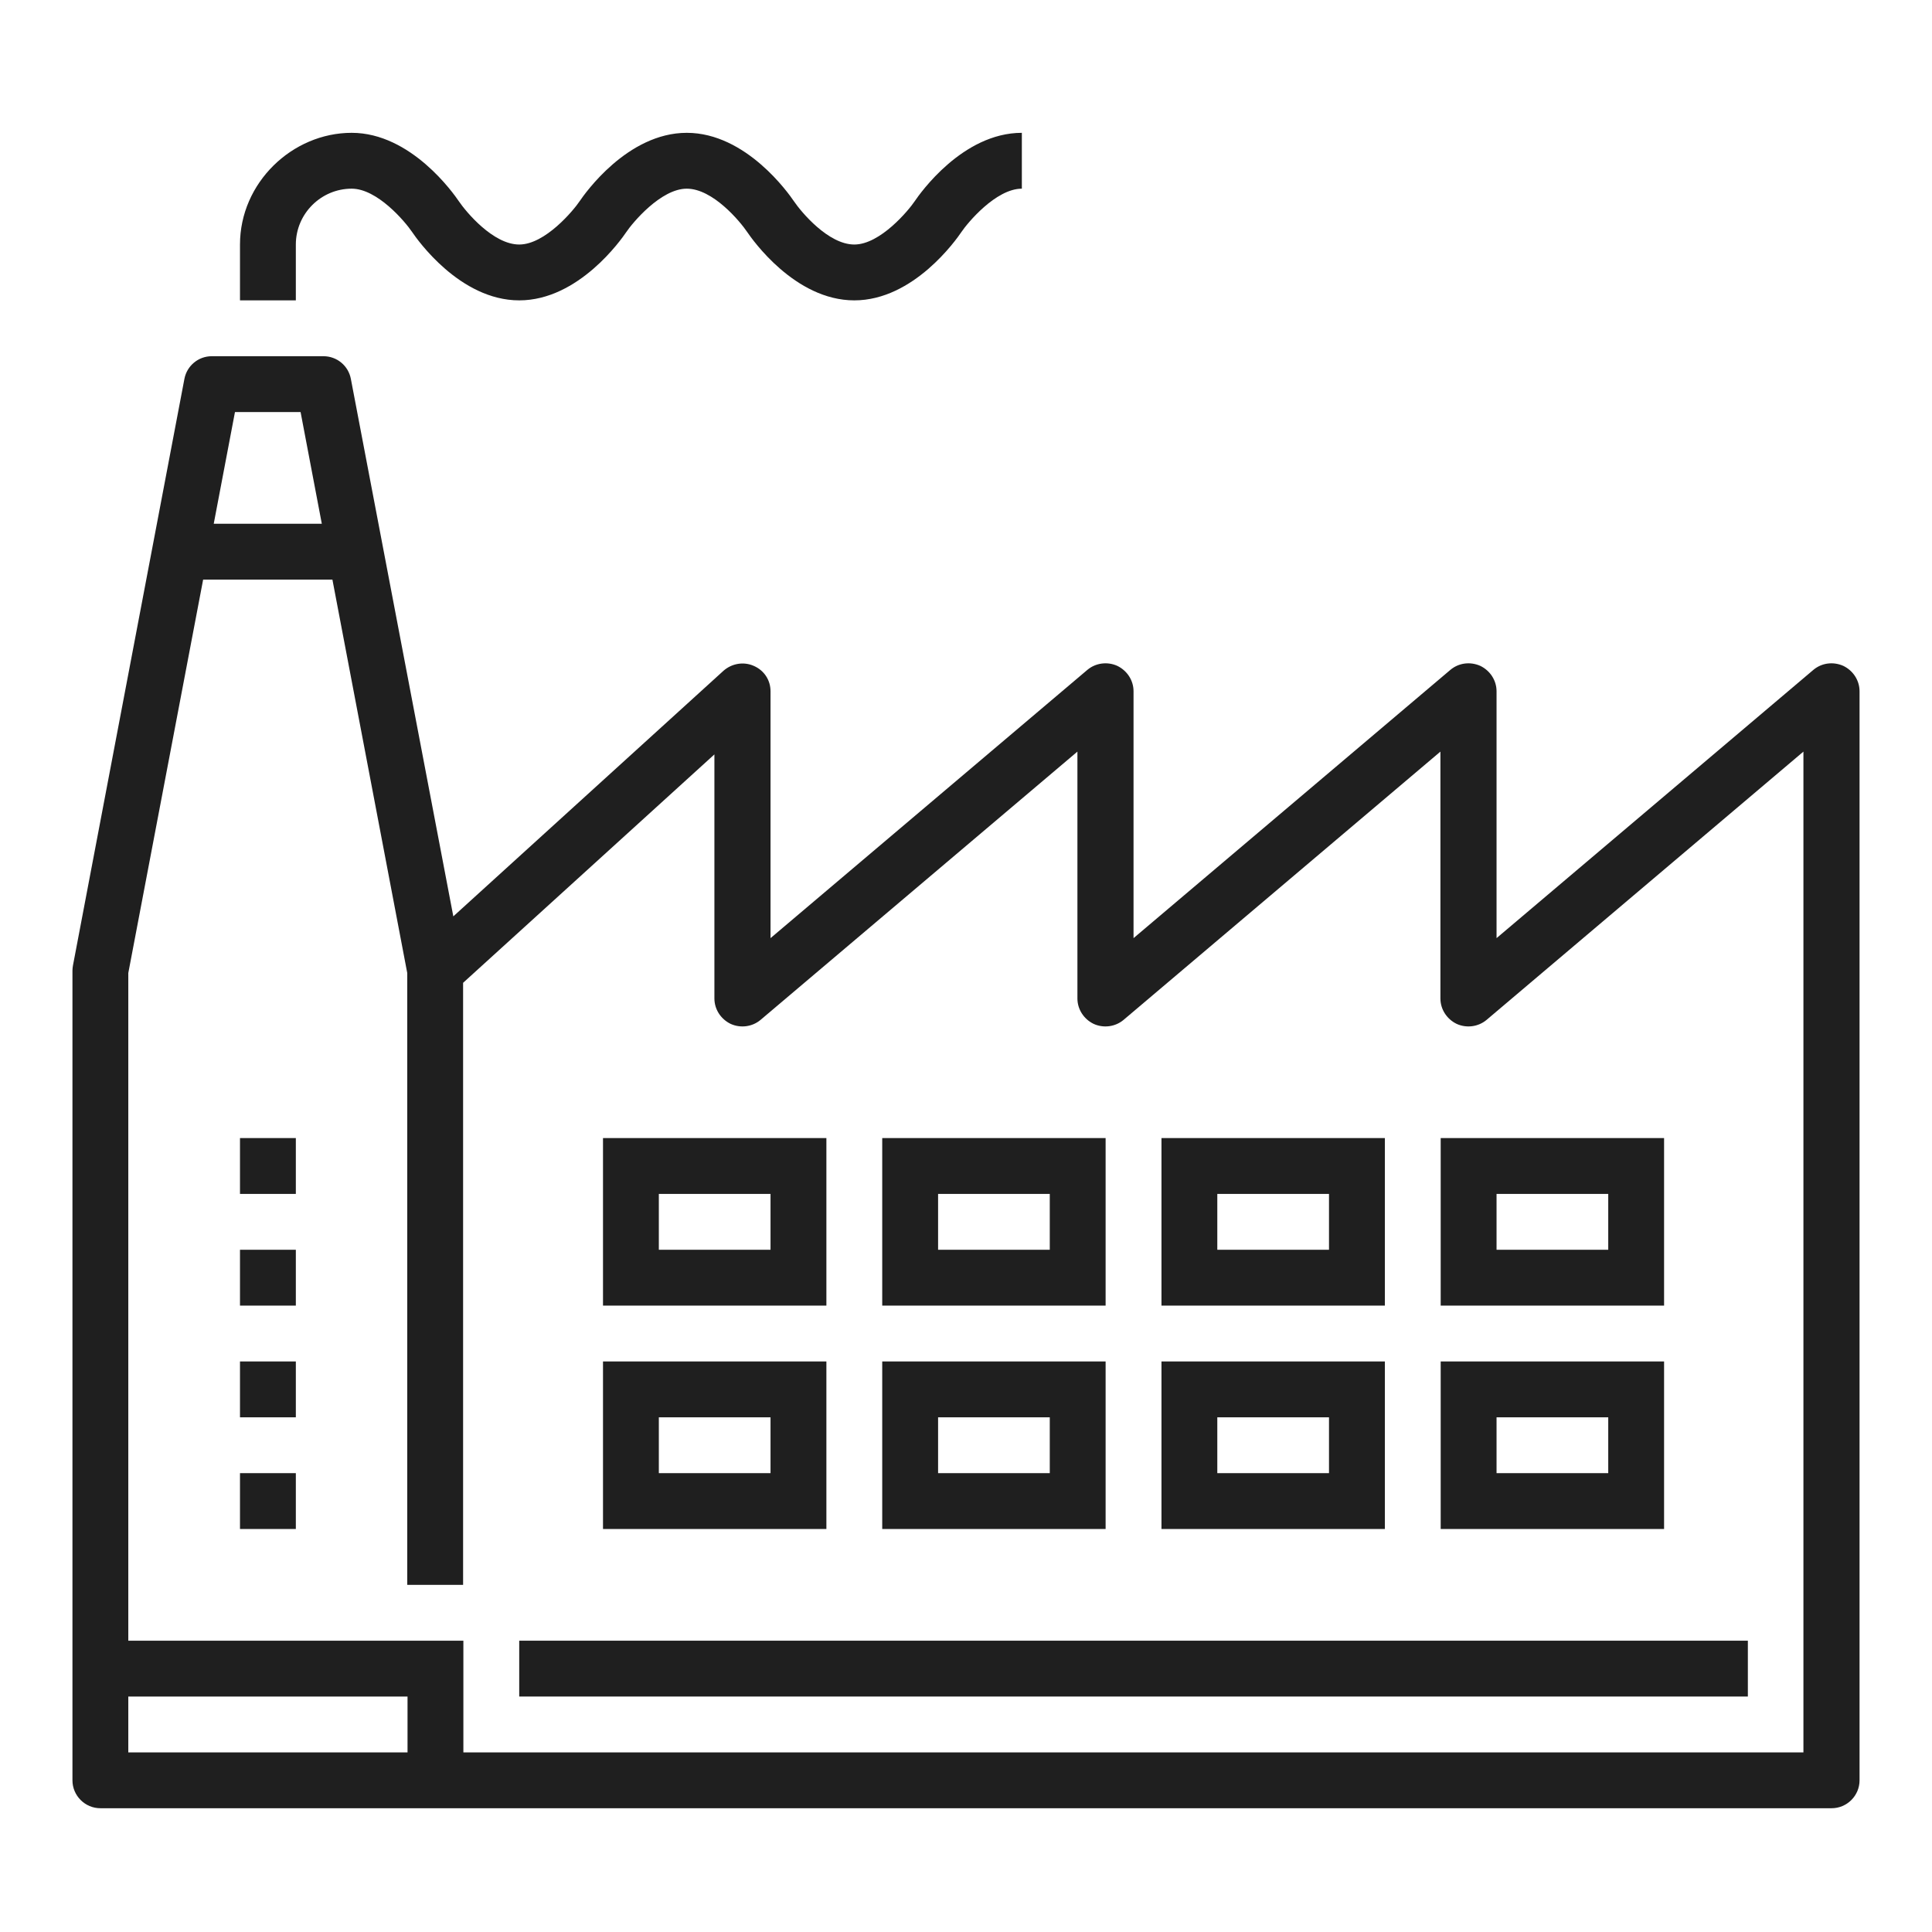
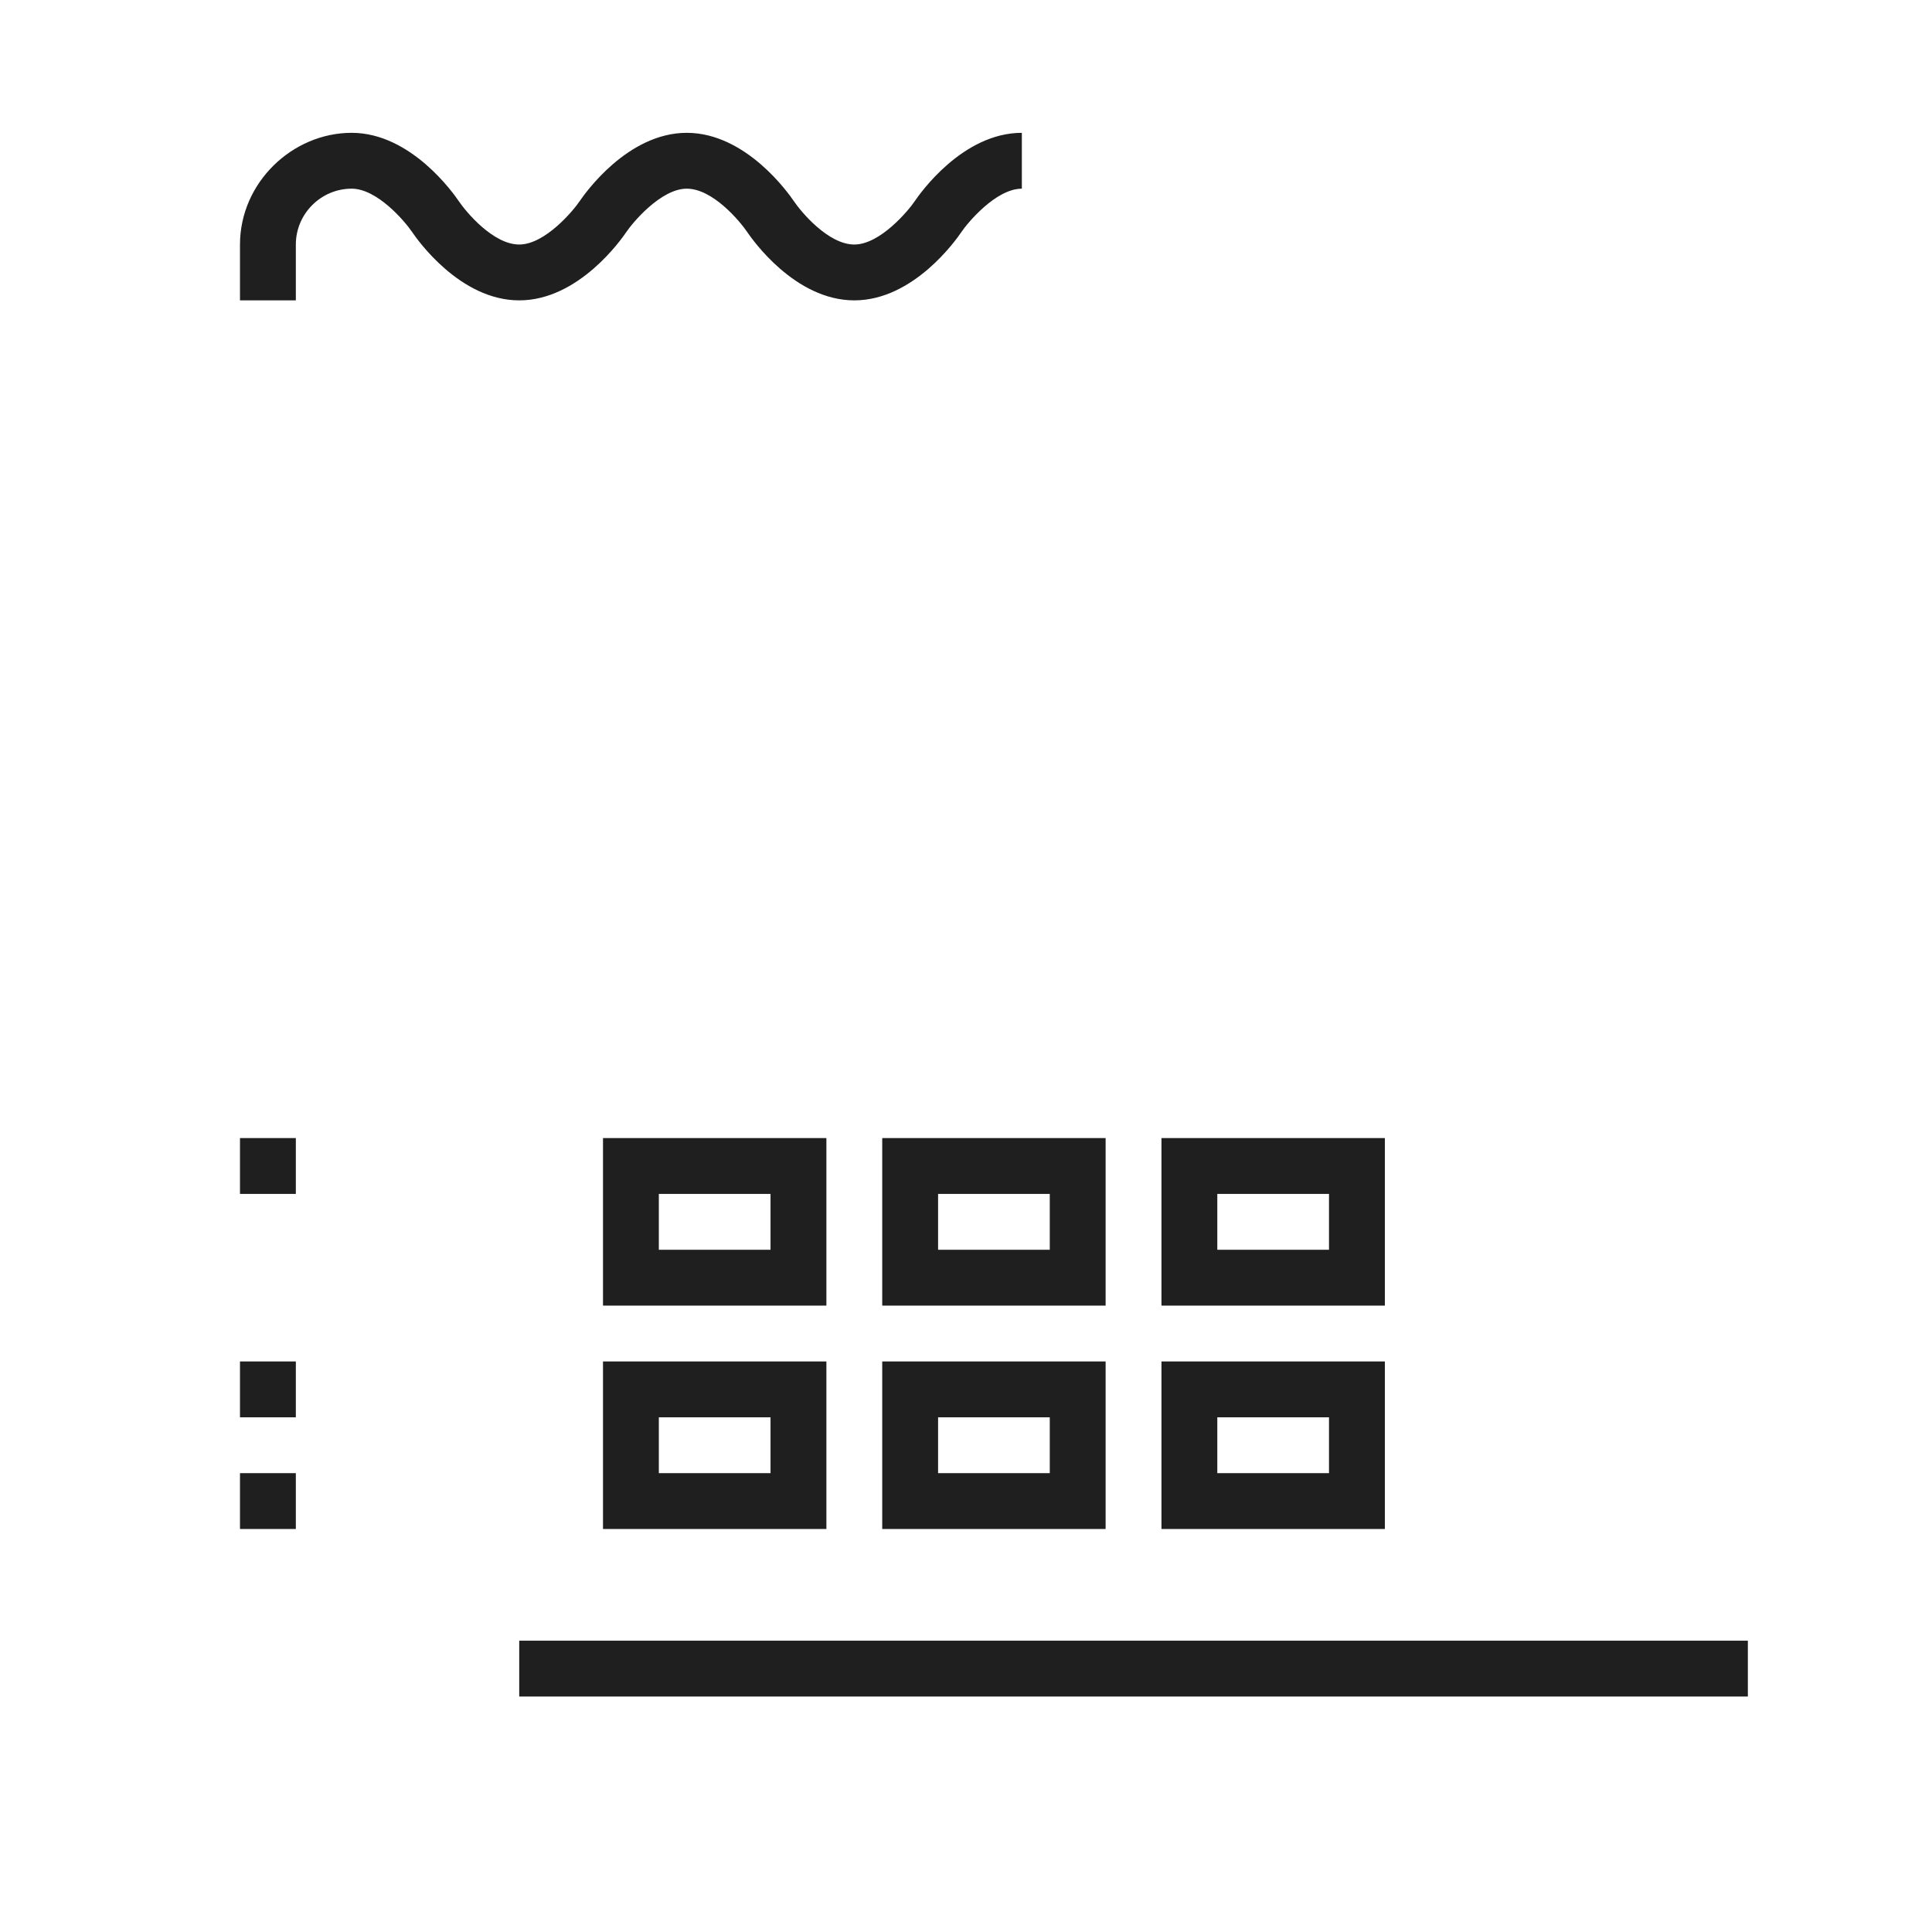
<svg xmlns="http://www.w3.org/2000/svg" width="160" height="160" viewBox="0 0 160 160" fill="none">
-   <path d="M152.659 55.146C151.826 54.776 150.878 54.891 150.184 55.469L123.938 77.692V57.25C123.938 56.348 123.406 55.539 122.596 55.146C121.764 54.776 120.816 54.891 120.122 55.469L93.875 77.692V57.25C93.875 56.348 93.343 55.539 92.534 55.146C91.724 54.776 90.753 54.891 90.059 55.469L63.812 77.692V57.25C63.812 56.325 63.281 55.516 62.425 55.146C61.593 54.776 60.621 54.938 59.928 55.539L37.542 75.889L29.056 31.373C28.848 30.286 27.899 29.5 26.789 29.5H17.539C16.429 29.5 15.481 30.286 15.273 31.373L6.046 79.936C6.023 80.074 6 80.213 6 80.375V147.438C6 148.709 7.041 149.75 8.312 149.75H151.688C152.959 149.75 154 148.709 154 147.438V57.25C154 56.348 153.468 55.539 152.659 55.146ZM24.893 34.125L26.651 43.375H17.701L19.459 34.125H24.893ZM10.625 140.5H33.75V145.125H10.625V140.5ZM149.375 145.125H38.375V135.875H10.625V80.583L16.823 48H27.529L33.727 80.583V131.25H38.352V81.392L59.164 62.476V82.688C59.164 83.589 59.696 84.399 60.506 84.792C61.315 85.162 62.286 85.046 62.98 84.468L89.227 62.245V82.688C89.227 83.589 89.759 84.399 90.568 84.792C91.377 85.162 92.349 85.046 93.043 84.468L119.289 62.245V82.688C119.289 83.589 119.821 84.399 120.631 84.792C121.44 85.162 122.411 85.046 123.105 84.468L149.352 62.245V145.125H149.375Z" fill="#1F1F1F" />
  <path d="M24.5 20.25C24.5 17.706 26.581 15.625 29.125 15.625C31.229 15.625 33.519 18.308 34.143 19.233C34.536 19.811 38.074 24.875 43 24.875C47.926 24.875 51.464 19.811 51.857 19.233C52.366 18.469 54.724 15.625 56.875 15.625C59.026 15.625 61.269 18.308 61.893 19.233C62.286 19.811 65.824 24.875 70.75 24.875C75.676 24.875 79.214 19.811 79.607 19.233C80.116 18.469 82.474 15.625 84.625 15.625V11C79.699 11 76.161 16.064 75.768 16.642C75.259 17.406 72.901 20.25 70.75 20.25C68.599 20.25 66.356 17.567 65.732 16.642C65.339 16.064 61.801 11 56.875 11C51.949 11 48.411 16.064 48.018 16.642C47.509 17.406 45.151 20.25 43 20.25C40.849 20.25 38.606 17.567 37.982 16.642C37.589 16.064 34.051 11 29.125 11C24.199 11 19.875 15.139 19.875 20.25V24.875H24.5V20.25Z" fill="#1F1F1F" />
-   <path d="M24.5 112.75H19.875V117.375H24.5V112.75Z" fill="#1F1F1F" />
+   <path d="M24.5 112.75H19.875V117.375H24.5Z" fill="#1F1F1F" />
  <path d="M24.5 122H19.875V126.625H24.5V122Z" fill="#1F1F1F" />
-   <path d="M24.5 103.5H19.875V108.125H24.5V103.5Z" fill="#1F1F1F" />
  <path d="M24.5 94.25H19.875V98.875H24.5V94.25Z" fill="#1F1F1F" />
  <path d="M68.438 94.25H49.938V108.125H68.438V94.25ZM63.812 103.5H54.562V98.875H63.812V103.5Z" fill="#1F1F1F" />
  <path d="M68.438 112.75H49.938V126.625H68.438V112.75ZM63.812 122H54.562V117.375H63.812V122Z" fill="#1F1F1F" />
  <path d="M91.562 94.25H73.062V108.125H91.562V94.25ZM86.938 103.5H77.688V98.875H86.938V103.5Z" fill="#1F1F1F" />
  <path d="M91.562 112.75H73.062V126.625H91.562V112.75ZM86.938 122H77.688V117.375H86.938V122Z" fill="#1F1F1F" />
  <path d="M114.688 94.25H96.188V108.125H114.688V94.25ZM110.062 103.5H100.812V98.875H110.062V103.5Z" fill="#1F1F1F" />
  <path d="M114.688 112.75H96.188V126.625H114.688V112.75ZM110.062 122H100.812V117.375H110.062V122Z" fill="#1F1F1F" />
-   <path d="M119.312 108.125H137.812V94.25H119.312V108.125ZM123.938 98.875H133.188V103.5H123.938V98.875Z" fill="#1F1F1F" />
-   <path d="M137.812 112.75H119.312V126.625H137.812V112.75ZM133.188 122H123.938V117.375H133.188V122Z" fill="#1F1F1F" />
  <path d="M144.75 135.875H43V140.5H144.75V135.875Z" fill="#1F1F1F" />
</svg>